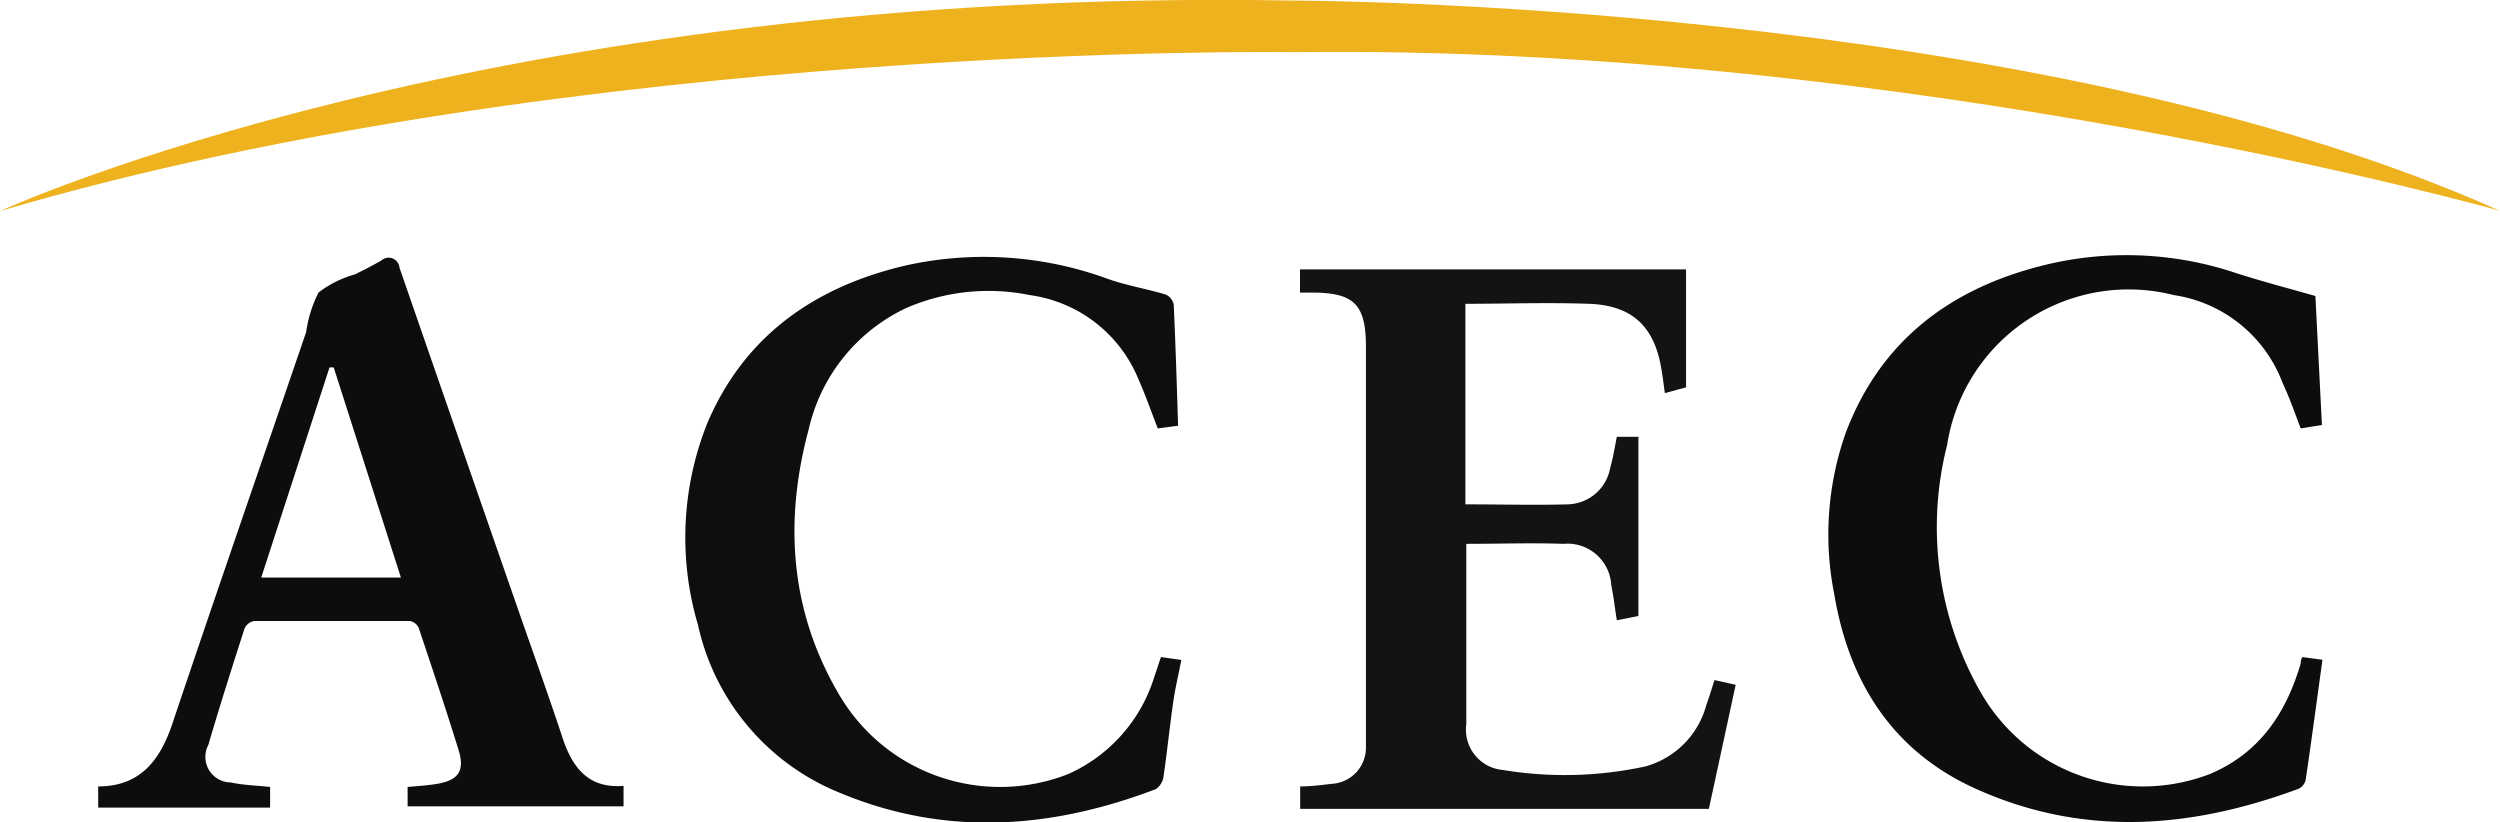
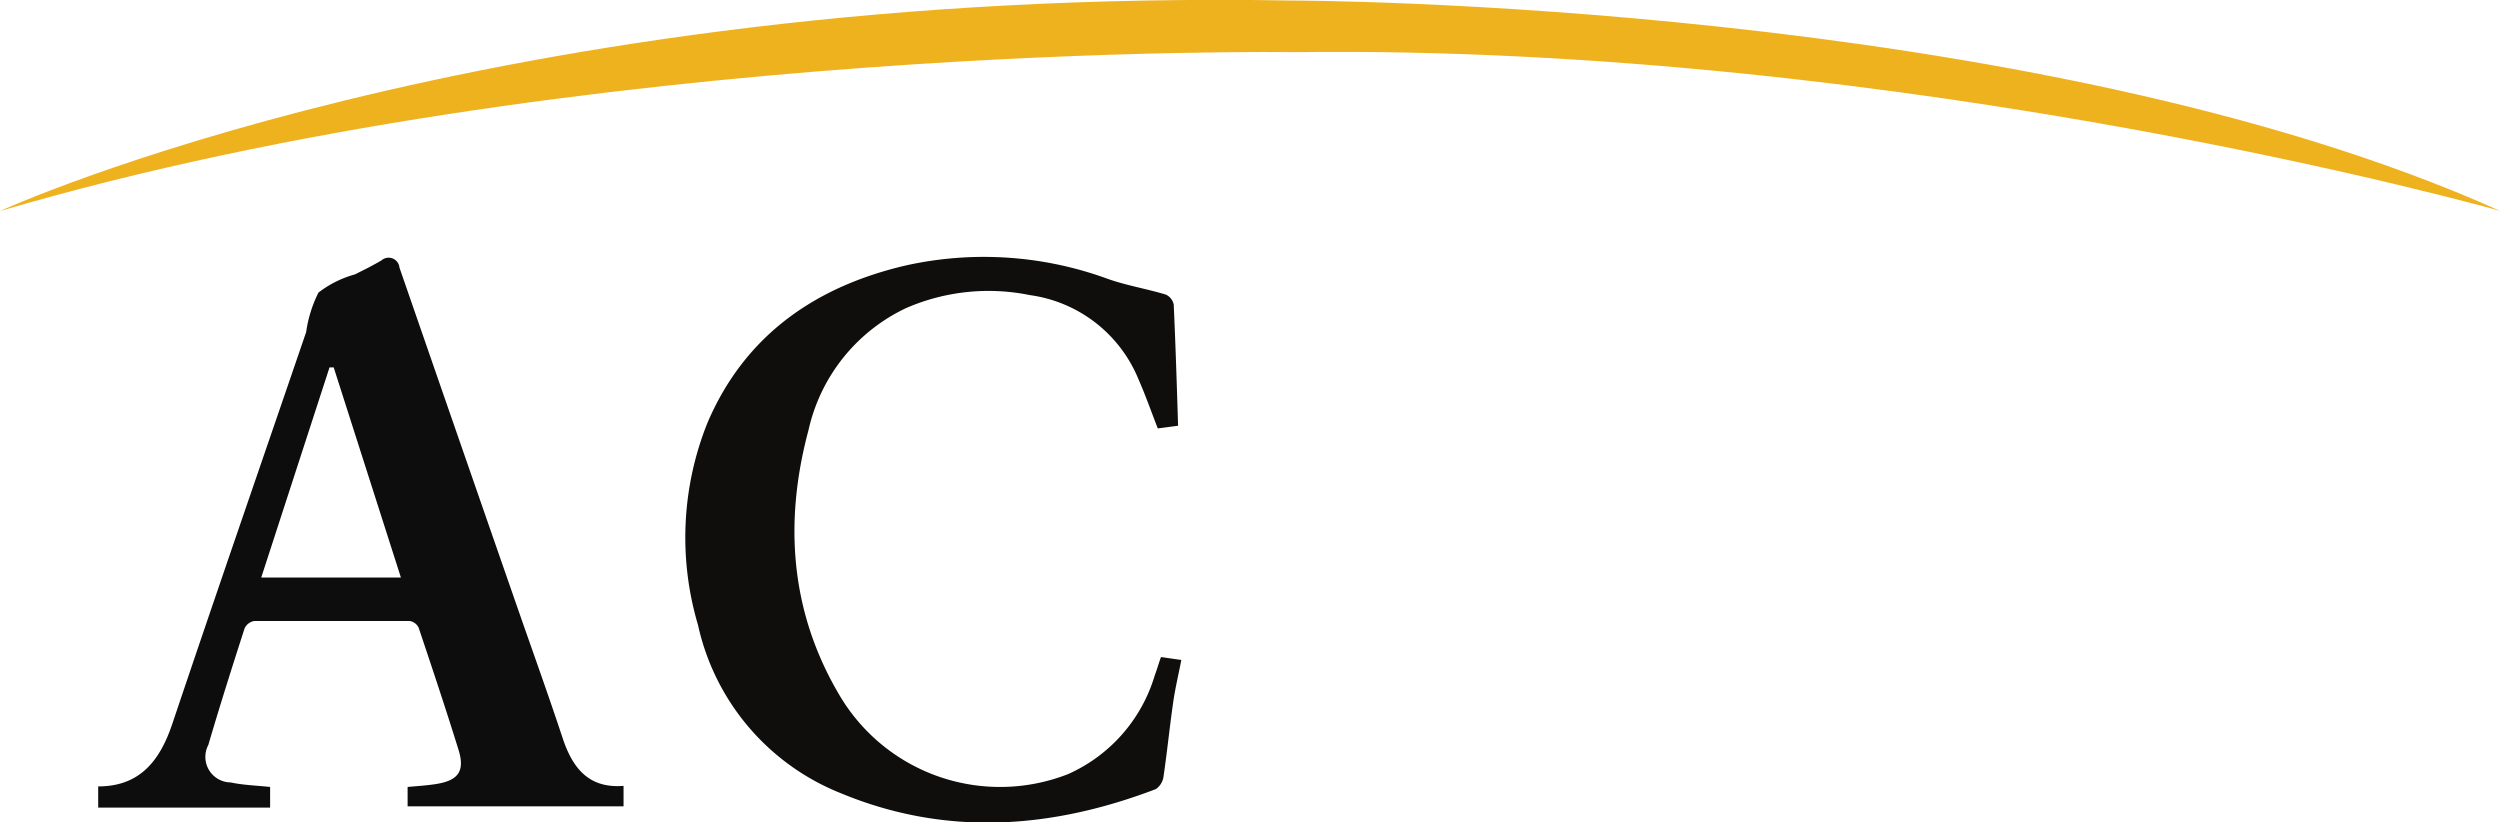
<svg xmlns="http://www.w3.org/2000/svg" id="Layer_1" data-name="Layer 1" width="138" height="45.38" viewBox="0 0 138 45.38">
  <defs>
    <style>
      .cls-1 {
        fill: #141313;
      }

      .cls-2 {
        fill: #0e0d0d;
      }

      .cls-3 {
        fill: #0f0e0d;
      }

      .cls-4 {
        fill: #efb21f;
      }
    </style>
  </defs>
  <title>logo</title>
-   <path class="cls-1" d="M81.93,29.19c1.89,0,3.75.05,5.61,0a2.44,2.44,0,0,0,2.34-2c0.16-.56.25-1.13,0.37-1.73h1.19v9.89l-1.19.24c-0.11-.67-0.18-1.32-0.31-1.95a2.42,2.42,0,0,0-2.64-2.27c-1.77-.06-3.53,0-5.36,0,0,0.23,0,.44,0,0.65q0,4.66,0,9.31a2.23,2.23,0,0,0,2,2.52,21,21,0,0,0,7.87-.19,4.8,4.8,0,0,0,3.38-3.4c0.16-.43.29-0.87,0.45-1.37l1.17,0.26L95.33,46H72.77V44.76c0.57,0,1.14-.07,1.71-0.14a2,2,0,0,0,1.92-2c0-.26,0-0.53,0-0.8q0-10.66,0-21.32c0-2.36-.66-3-3-3H72.76V16.22H94.07v6.51l-1.17.32c-0.07-.49-0.12-0.94-0.2-1.38-0.39-2.31-1.62-3.47-4-3.55s-4.51,0-6.81,0V29.19Z" transform="translate(-1 -1.35)" />
  <path class="cls-2" d="M35.42,44.73v1.13H23.5V44.79c0.53-.05,1.08-0.08,1.62-0.17,1.19-.2,1.55-0.72,1.19-1.88-0.7-2.26-1.45-4.5-2.2-6.74a0.66,0.66,0,0,0-.49-0.37q-4.29,0-8.59,0a0.72,0.72,0,0,0-.53.41c-0.69,2.14-1.37,4.28-2,6.43a1.41,1.41,0,0,0,1.23,2.07c0.7,0.15,1.43.17,2.18,0.25v1.14H6.42V44.76c2.28,0,3.39-1.39,4.08-3.42,2.43-7.23,4.93-14.44,7.4-21.66a7,7,0,0,1,.68-2.18,5.83,5.83,0,0,1,2-1c0.5-.24,1-0.5,1.47-0.77a0.6,0.6,0,0,1,1,.39q3.34,9.65,6.69,19.28c0.78,2.23,1.58,4.46,2.32,6.7C32.62,43.79,33.53,44.88,35.42,44.73Zm-16-23.1H19.19L15.42,33.23h7.71Z" transform="translate(-1 -1.35)" />
  <path class="cls-3" d="M65.09,37.62l1.12,0.16c-0.16.82-.35,1.61-0.46,2.41-0.19,1.32-.32,2.64-0.52,4a1,1,0,0,1-.43.72c-5.77,2.2-11.6,2.63-17.4.22a13,13,0,0,1-7.87-9.28,17,17,0,0,1,.53-11.18c2.08-4.85,6-7.53,11-8.68a19.89,19.89,0,0,1,11.08.75c1,0.36,2.15.55,3.21,0.87a0.77,0.77,0,0,1,.44.56c0.1,2.2.17,4.4,0.24,6.68L64.91,25c-0.37-.95-0.68-1.84-1.06-2.7a7.59,7.59,0,0,0-6-4.66,11.41,11.41,0,0,0-6.82.71,9.81,9.81,0,0,0-5.4,6.74c-1.38,5.14-1,10.15,1.79,14.77a10.29,10.29,0,0,0,12.54,4.22,8.67,8.67,0,0,0,4.78-5.44c0.11-.3.2-0.6,0.3-0.89A0.62,0.62,0,0,1,65.09,37.62Z" transform="translate(-1 -1.35)" />
-   <path class="cls-2" d="M129.17,24.81L128,25c-0.33-.86-0.62-1.7-1-2.51A7.61,7.61,0,0,0,121,17.64a10.14,10.14,0,0,0-12.52,8.28,18.37,18.37,0,0,0,1.88,13.69A10.31,10.31,0,0,0,123,44.07c2.74-1.16,4.2-3.37,5-6.1,0-.09,0-0.18.09-0.35l1.11,0.15c-0.31,2.24-.6,4.42-0.92,6.59a0.75,0.75,0,0,1-.37.52c-6,2.23-12,2.7-18-.06-4.48-2.08-6.84-5.84-7.65-10.62a16.87,16.87,0,0,1,.64-9c1.88-4.94,5.61-7.82,10.61-9.13a19,19,0,0,1,10.88.34c1.45,0.47,2.92.85,4.42,1.28Z" transform="translate(-1 -1.35)" />
  <path class="cls-4" d="M1,13S28,0.59,72.32,1.38c0,0,40.85,0,66.68,11.61,0,0-32.53-9.21-66.59-8.76C72.41,4.23,32.91,3.61,1,13Z" transform="translate(-1 -1.35)" />
</svg>